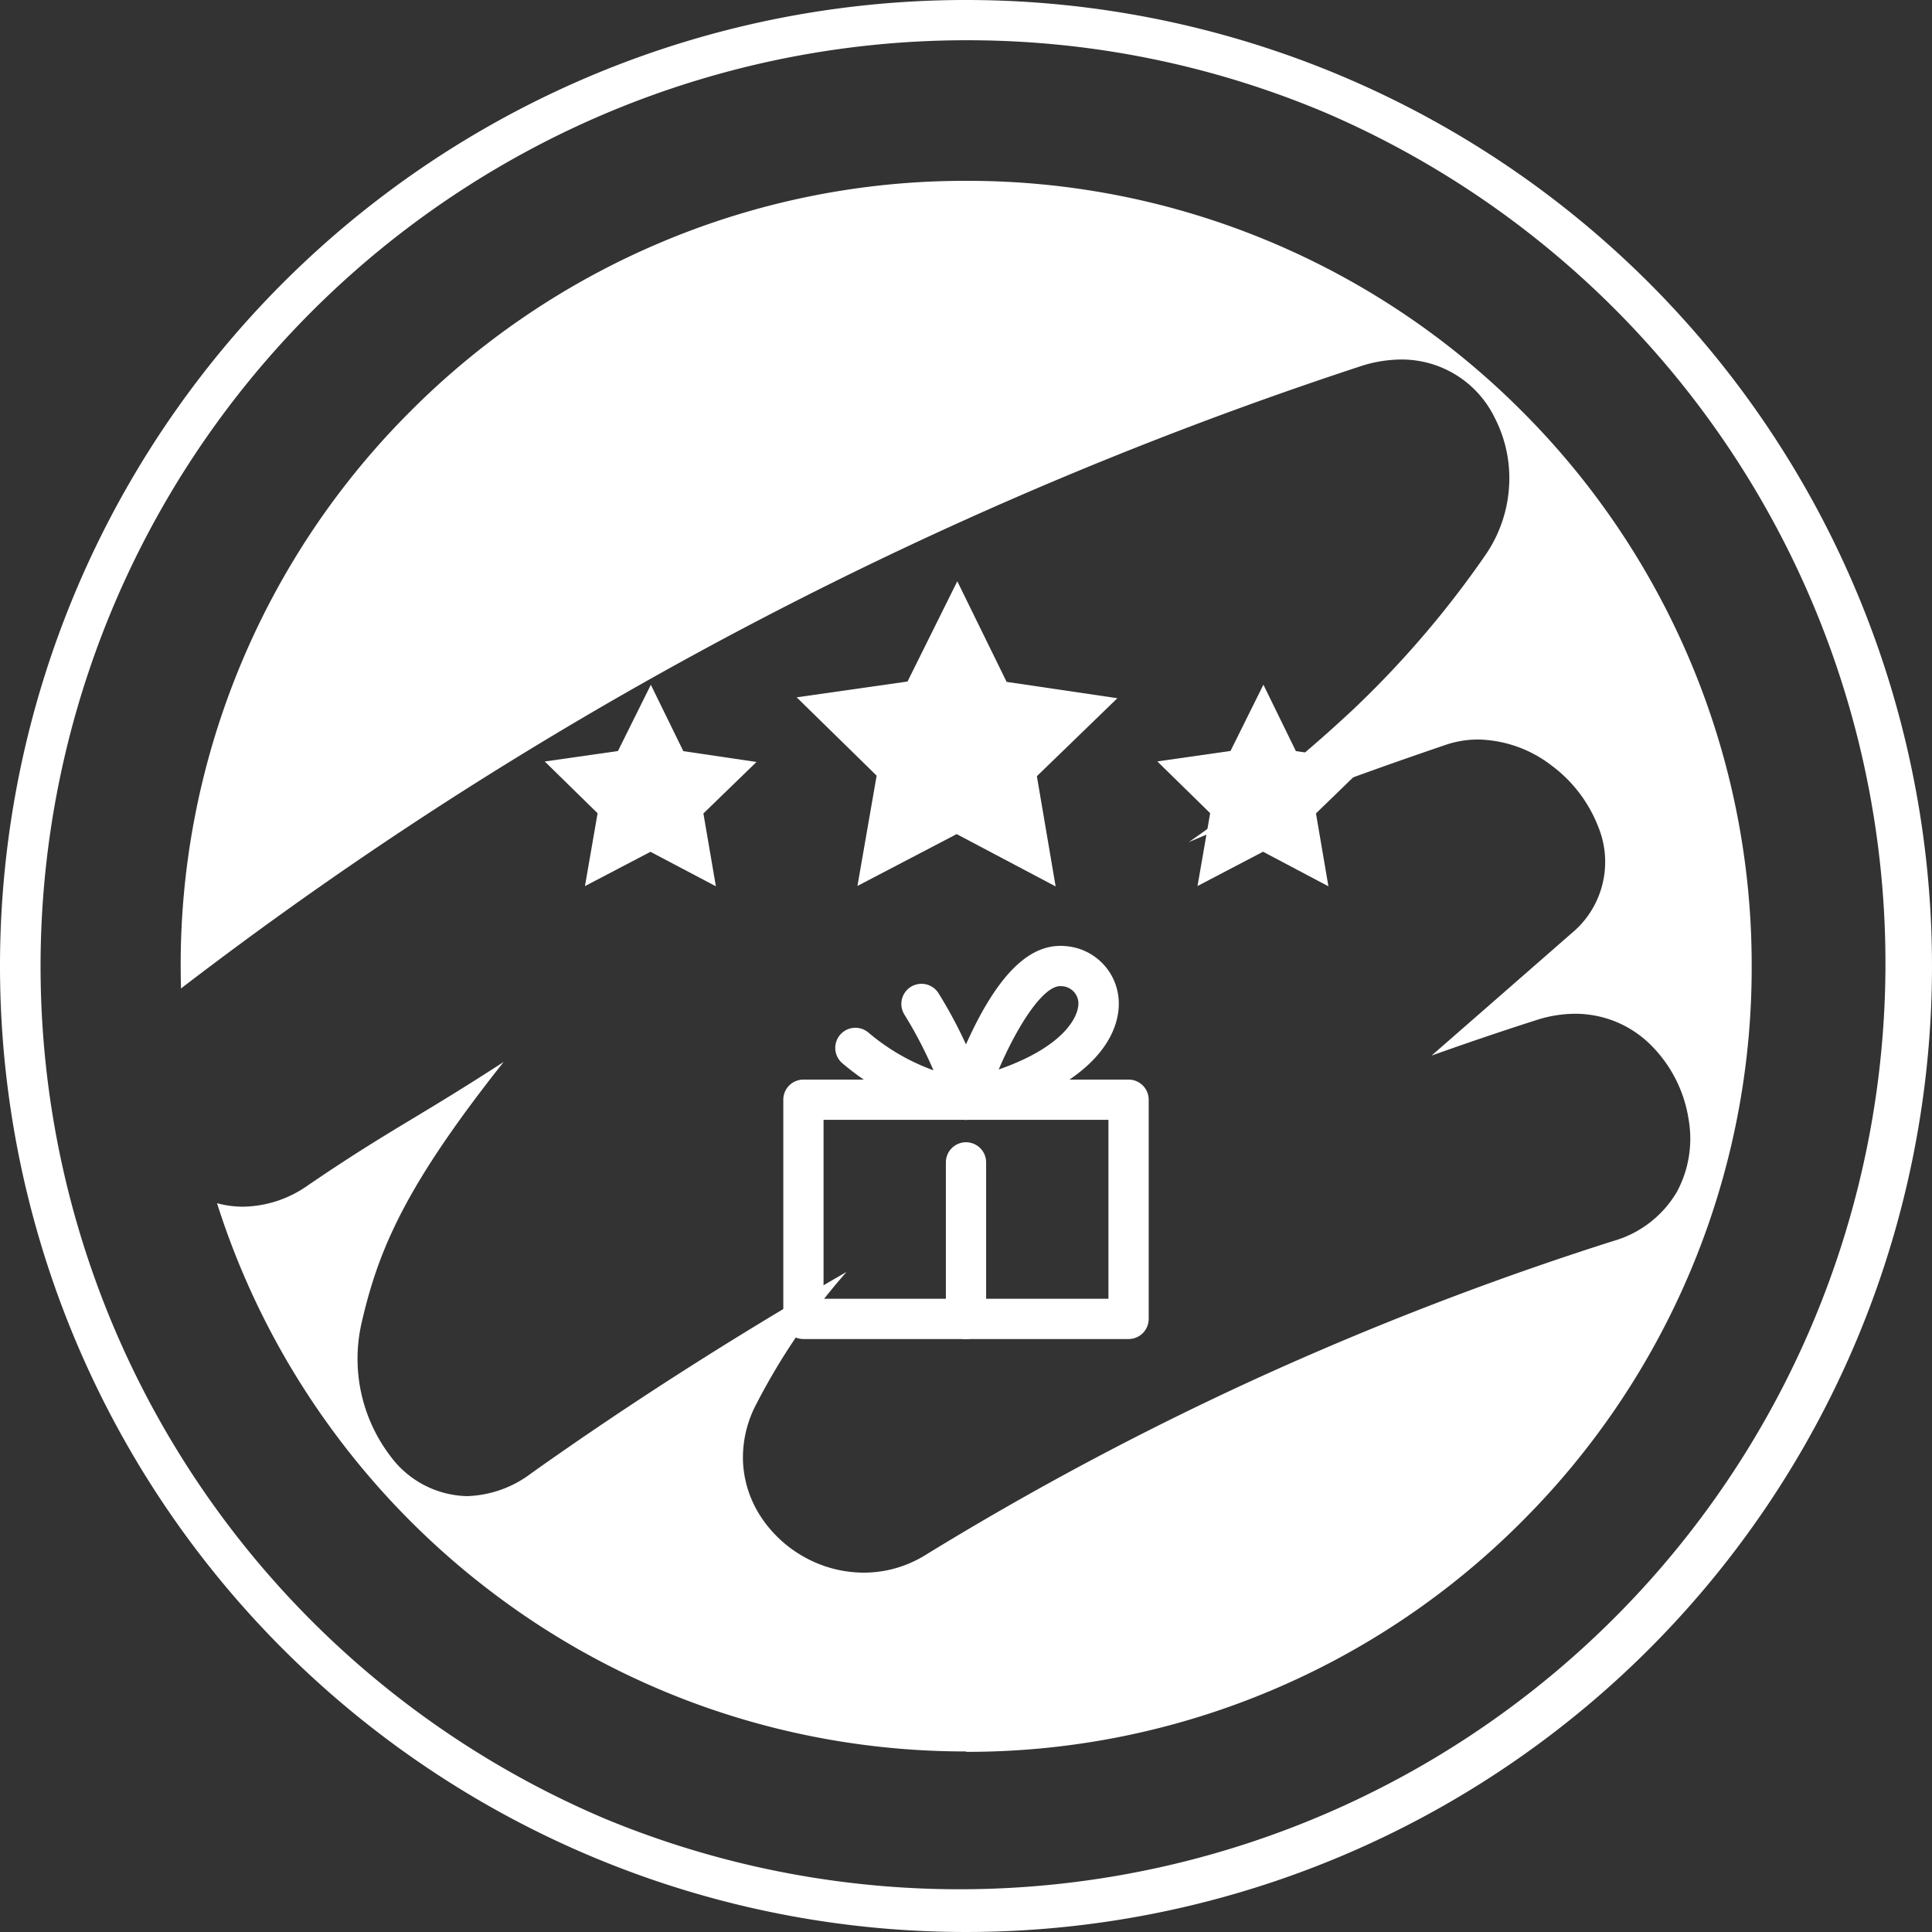
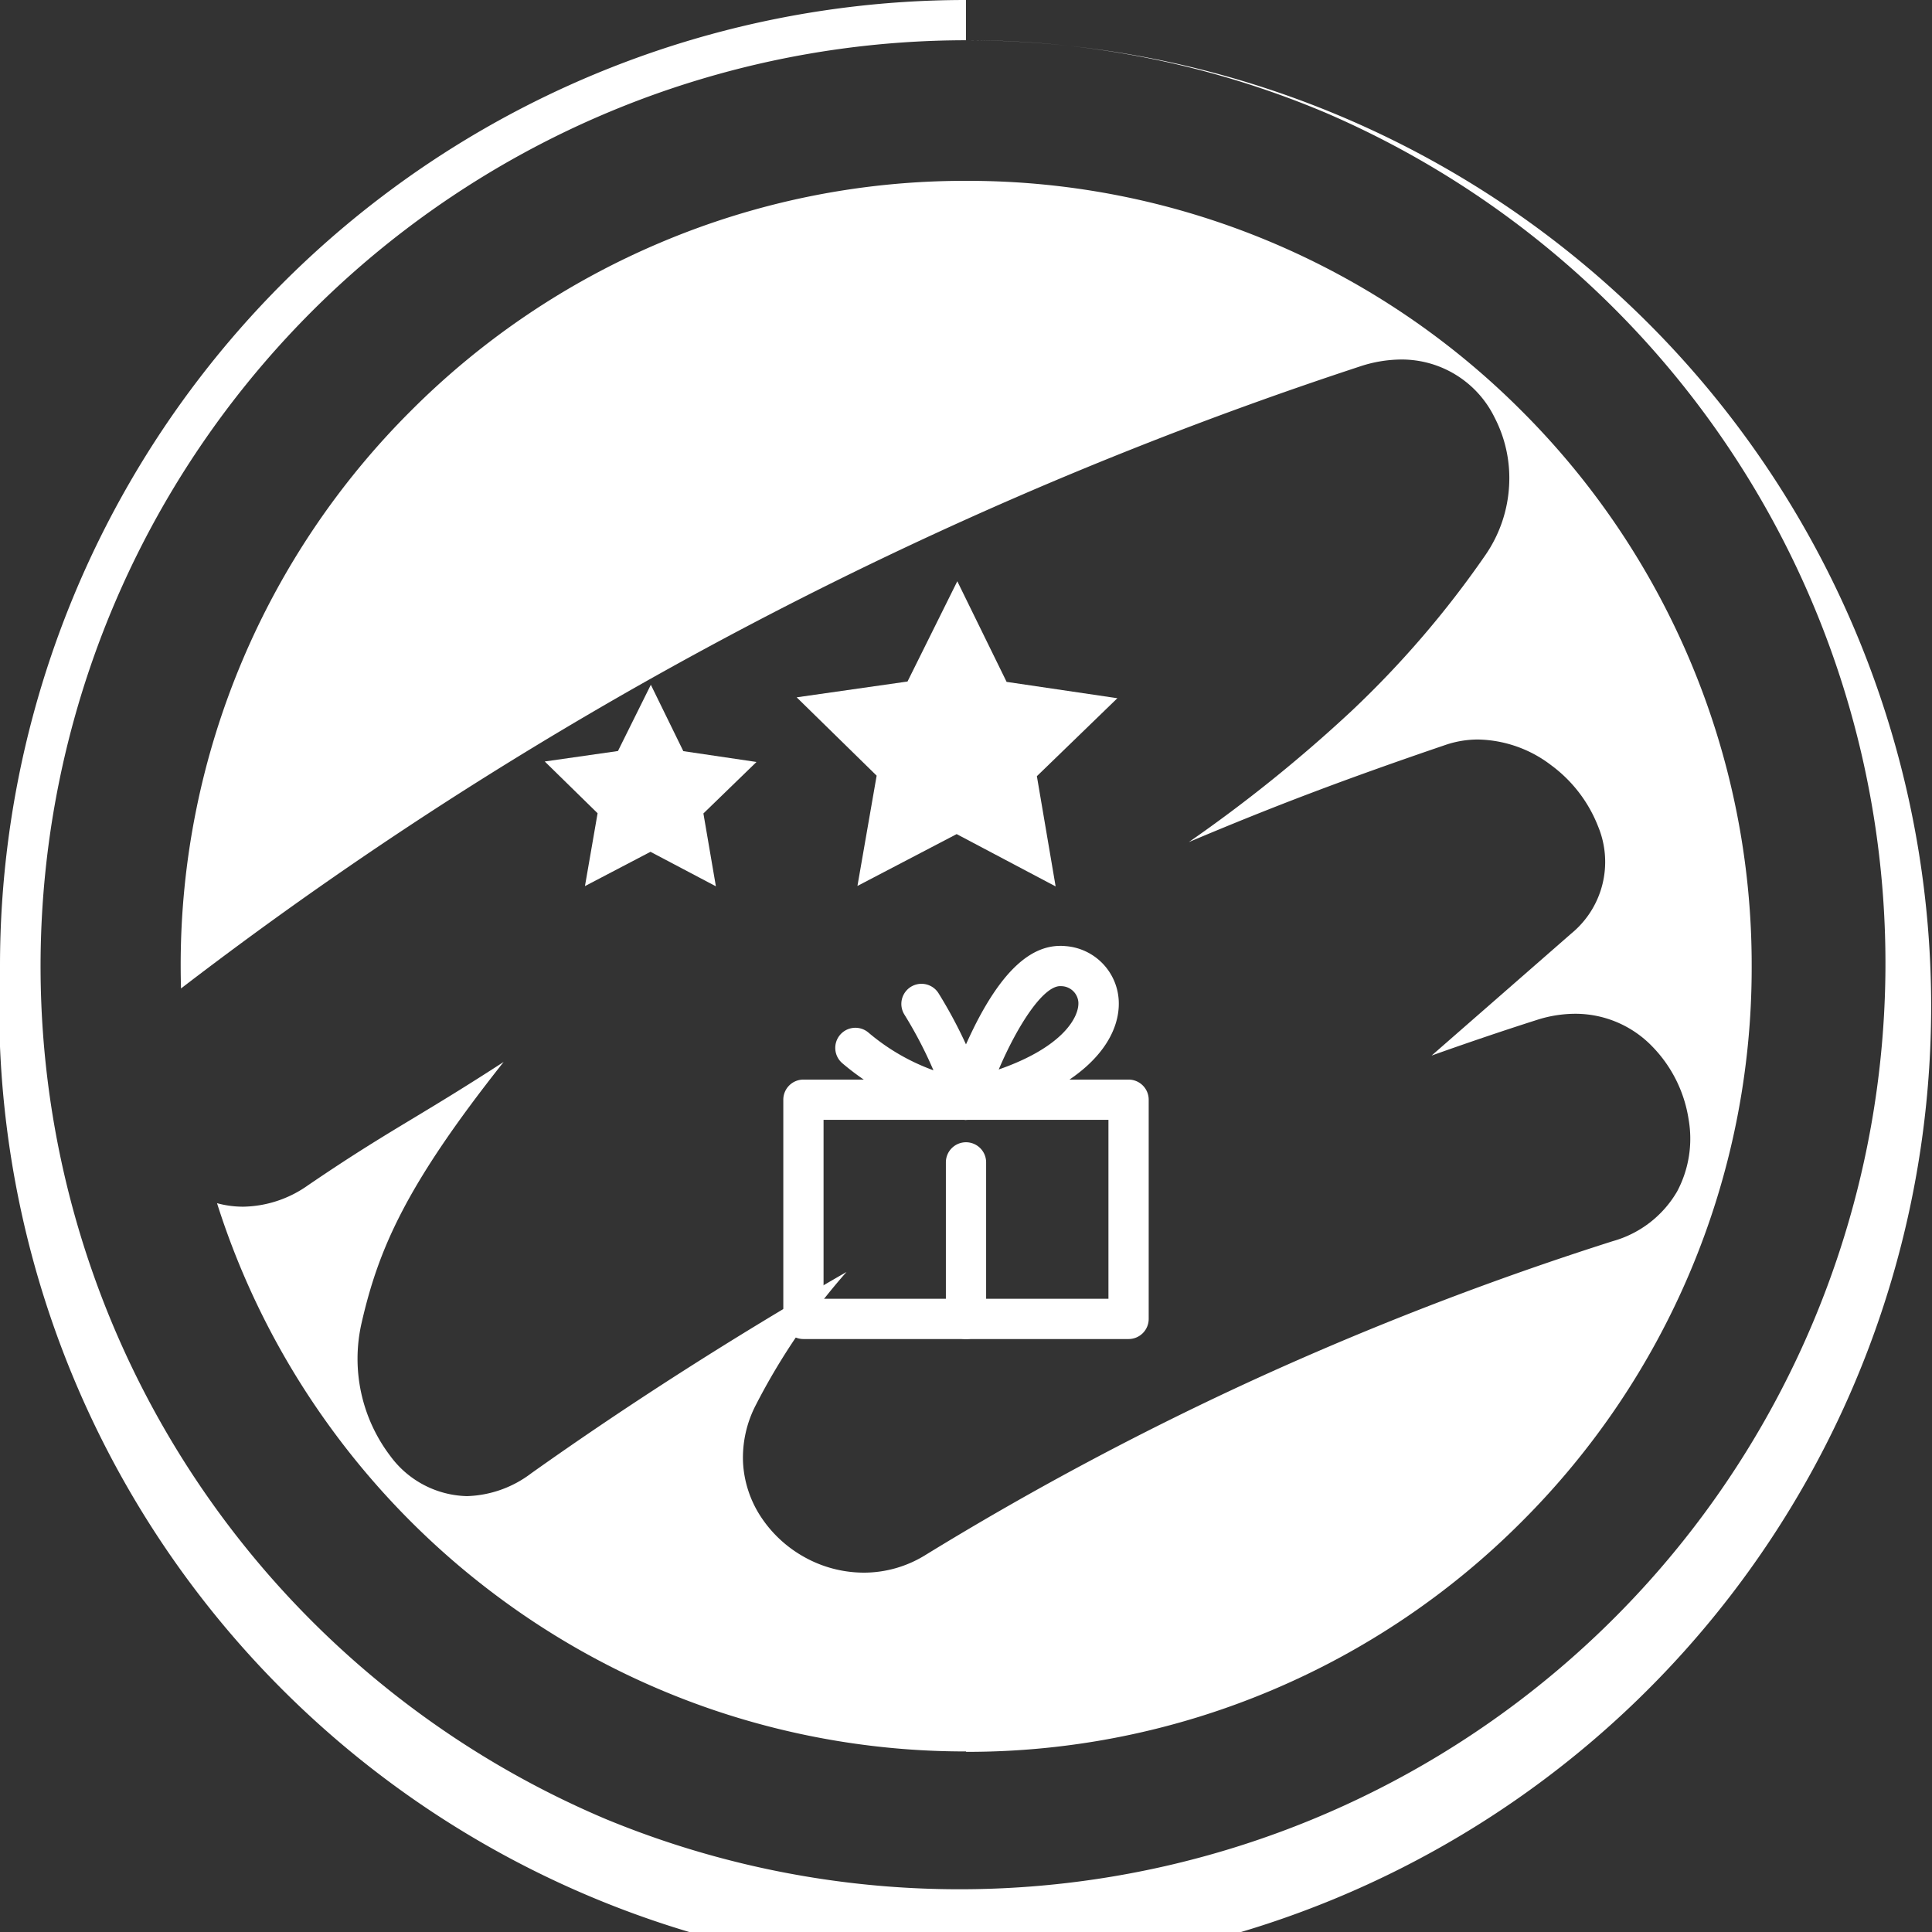
<svg xmlns="http://www.w3.org/2000/svg" width="48" height="48" viewBox="0 0 48 48">
  <rect x="0" y="0" width="48" height="48" fill="#333333" stroke="none" />
  <g id="nav-scratchcards" transform="translate(-1694 -661)">
-     <path id="Ellipse_19" data-name="Ellipse 19" d="M24,1a23.006,23.006,0,0,0-8.952,44.193,23.006,23.006,0,0,0,17.9-42.386A22.855,22.855,0,0,0,24,1m0-1A24,24,0,1,1,0,24,24,24,0,0,1,24,0Z" transform="translate(1694 661)" fill="#fff" />
+     <path id="Ellipse_19" data-name="Ellipse 19" d="M24,1a23.006,23.006,0,0,0-8.952,44.193,23.006,23.006,0,0,0,17.9-42.386A22.855,22.855,0,0,0,24,1A24,24,0,1,1,0,24,24,24,0,0,1,24,0Z" transform="translate(1694 661)" fill="#fff" />
    <path id="Subtraction_1" data-name="Subtraction 1" d="M-114.667-2713.972a19.491,19.491,0,0,1-6.236-1.018,19.441,19.441,0,0,1-5.4-2.832,19.606,19.606,0,0,1-4.235-4.312,19.42,19.42,0,0,1-2.736-5.459,2.477,2.477,0,0,0,.649.087,2.856,2.856,0,0,0,1.61-.531c1.174-.8,1.9-1.234,2.672-1.7h0c.62-.374,1.262-.763,2.19-1.365-2.418,3.051-3.106,4.632-3.53,6.487a3.989,3.989,0,0,0,.718,3.308,2.432,2.432,0,0,0,1.9.992,2.771,2.771,0,0,0,1.6-.569c2.449-1.739,5.083-3.421,7.83-5a16.148,16.148,0,0,0-2.25,3.3,2.838,2.838,0,0,0-.32,1.444,2.716,2.716,0,0,0,.4,1.271,3.076,3.076,0,0,0,1.1,1.055,3.041,3.041,0,0,0,1.5.4,2.9,2.9,0,0,0,1.536-.441,76.816,76.816,0,0,1,8.3-4.418,79,79,0,0,1,8.776-3.378A2.683,2.683,0,0,0-97-2727.882a2.789,2.789,0,0,0,.287-1.794,3.309,3.309,0,0,0-.915-1.823,2.654,2.654,0,0,0-1.908-.8,3.129,3.129,0,0,0-.95.154c-.83.265-1.685.554-2.612.884l2.611-2.281.857-.749a2.3,2.3,0,0,0,.669-2.661,3.446,3.446,0,0,0-1.166-1.522,3.08,3.08,0,0,0-1.814-.639,2.514,2.514,0,0,0-.814.135c-2.467.841-4.257,1.518-6.376,2.414a36.179,36.179,0,0,0,4.033-3.248,24.294,24.294,0,0,0,3.334-3.88,3.355,3.355,0,0,0,.592-1.742,3.268,3.268,0,0,0-.362-1.68,2.568,2.568,0,0,0-2.322-1.44,3.311,3.311,0,0,0-1.034.176,99.234,99.234,0,0,0-21.712,10.191c-2.6,1.63-5.144,3.4-7.567,5.259-.005-.193-.008-.377-.008-.547a19.392,19.392,0,0,1,1.533-7.6,19.455,19.455,0,0,1,4.182-6.2,19.453,19.453,0,0,1,6.2-4.182,19.386,19.386,0,0,1,7.6-1.536,19.4,19.4,0,0,1,7.6,1.533,19.45,19.45,0,0,1,6.2,4.182,19.456,19.456,0,0,1,4.182,6.2,19.392,19.392,0,0,1,1.534,7.6,19.391,19.391,0,0,1-1.534,7.6,19.454,19.454,0,0,1-4.182,6.2,19.45,19.45,0,0,1-6.2,4.182,19.4,19.4,0,0,1-7.6,1.534Z" transform="translate(1832.666 3418.486)" fill="#fff" />
    <path id="Path_99" data-name="Path 99" d="M466.043,129.327l-2.459-1.3-2.465,1.288.477-2.74-1.987-1.946,2.754-.393,1.237-2.491,1.225,2.5,2.752.406-2,1.937Z" transform="translate(1254.184 553.696)" fill="#fff" />
-     <path id="Path_100" data-name="Path 100" d="M772.8,215.444l-1.624-.859-1.628.852.314-1.81-1.313-1.286,1.819-.26.817-1.646.807,1.65,1.818.269-1.319,1.279Z" transform="translate(954.204 467.576)" fill="#fff" />
    <path id="Path_101" data-name="Path 101" d="M248.1,215.447l-1.625-.857-1.628.852.314-1.81-1.313-1.286,1.819-.26.817-1.646.807,1.649,1.818.269-1.319,1.279Z" transform="translate(1463.686 467.573)" fill="#fff" />
    <path id="Rectangle_120" data-name="Rectangle 120" d="M0-.5H8.078a.5.5,0,0,1,.5.5V5.446a.5.5,0,0,1-.5.5H0a.5.5,0,0,1-.5-.5V0A.5.5,0,0,1,0-.5ZM7.578.5H.5V4.946H7.578Z" transform="translate(1713.961 688.322)" fill="#fff" />
    <path id="Path_102" data-name="Path 102" d="M500.588,627.063a.5.5,0,0,1-.085-.007,6.246,6.246,0,0,1-2.987-1.4.5.5,0,0,1,.648-.762,5.246,5.246,0,0,0,1.615.937,10.492,10.492,0,0,0-.722-1.385.5.5,0,0,1,.85-.527,11.5,11.5,0,0,1,1.157,2.486.5.5,0,0,1-.475.655Z" transform="translate(1217.412 61.76)" fill="#fff" />
    <path id="Path_103" data-name="Path 103" d="M592.553,595.484a.5.5,0,0,1-.476-.652,12.793,12.793,0,0,1,.72-1.737c.665-1.3,1.351-1.934,2.1-1.934.039,0,.078,0,.117.005a1.43,1.43,0,0,1,1.332,1.329c.068,1.009-.862,2.321-3.677,2.976A.5.5,0,0,1,592.553,595.484Zm2.341-3.323c-.426,0-1.059.972-1.528,2.071,1.592-.554,2-1.3,1.979-1.67a.432.432,0,0,0-.429-.4Z" transform="translate(1125.447 93.339)" fill="#fff" />
    <path id="Line_2" data-name="Line 2" d="M0,4.389a.5.5,0,0,1-.5-.5V0A.5.5,0,0,1,0-.5.5.5,0,0,1,.5,0V3.889A.5.5,0,0,1,0,4.389Z" transform="translate(1718 689.879)" fill="#fff" />
  </g>
</svg>